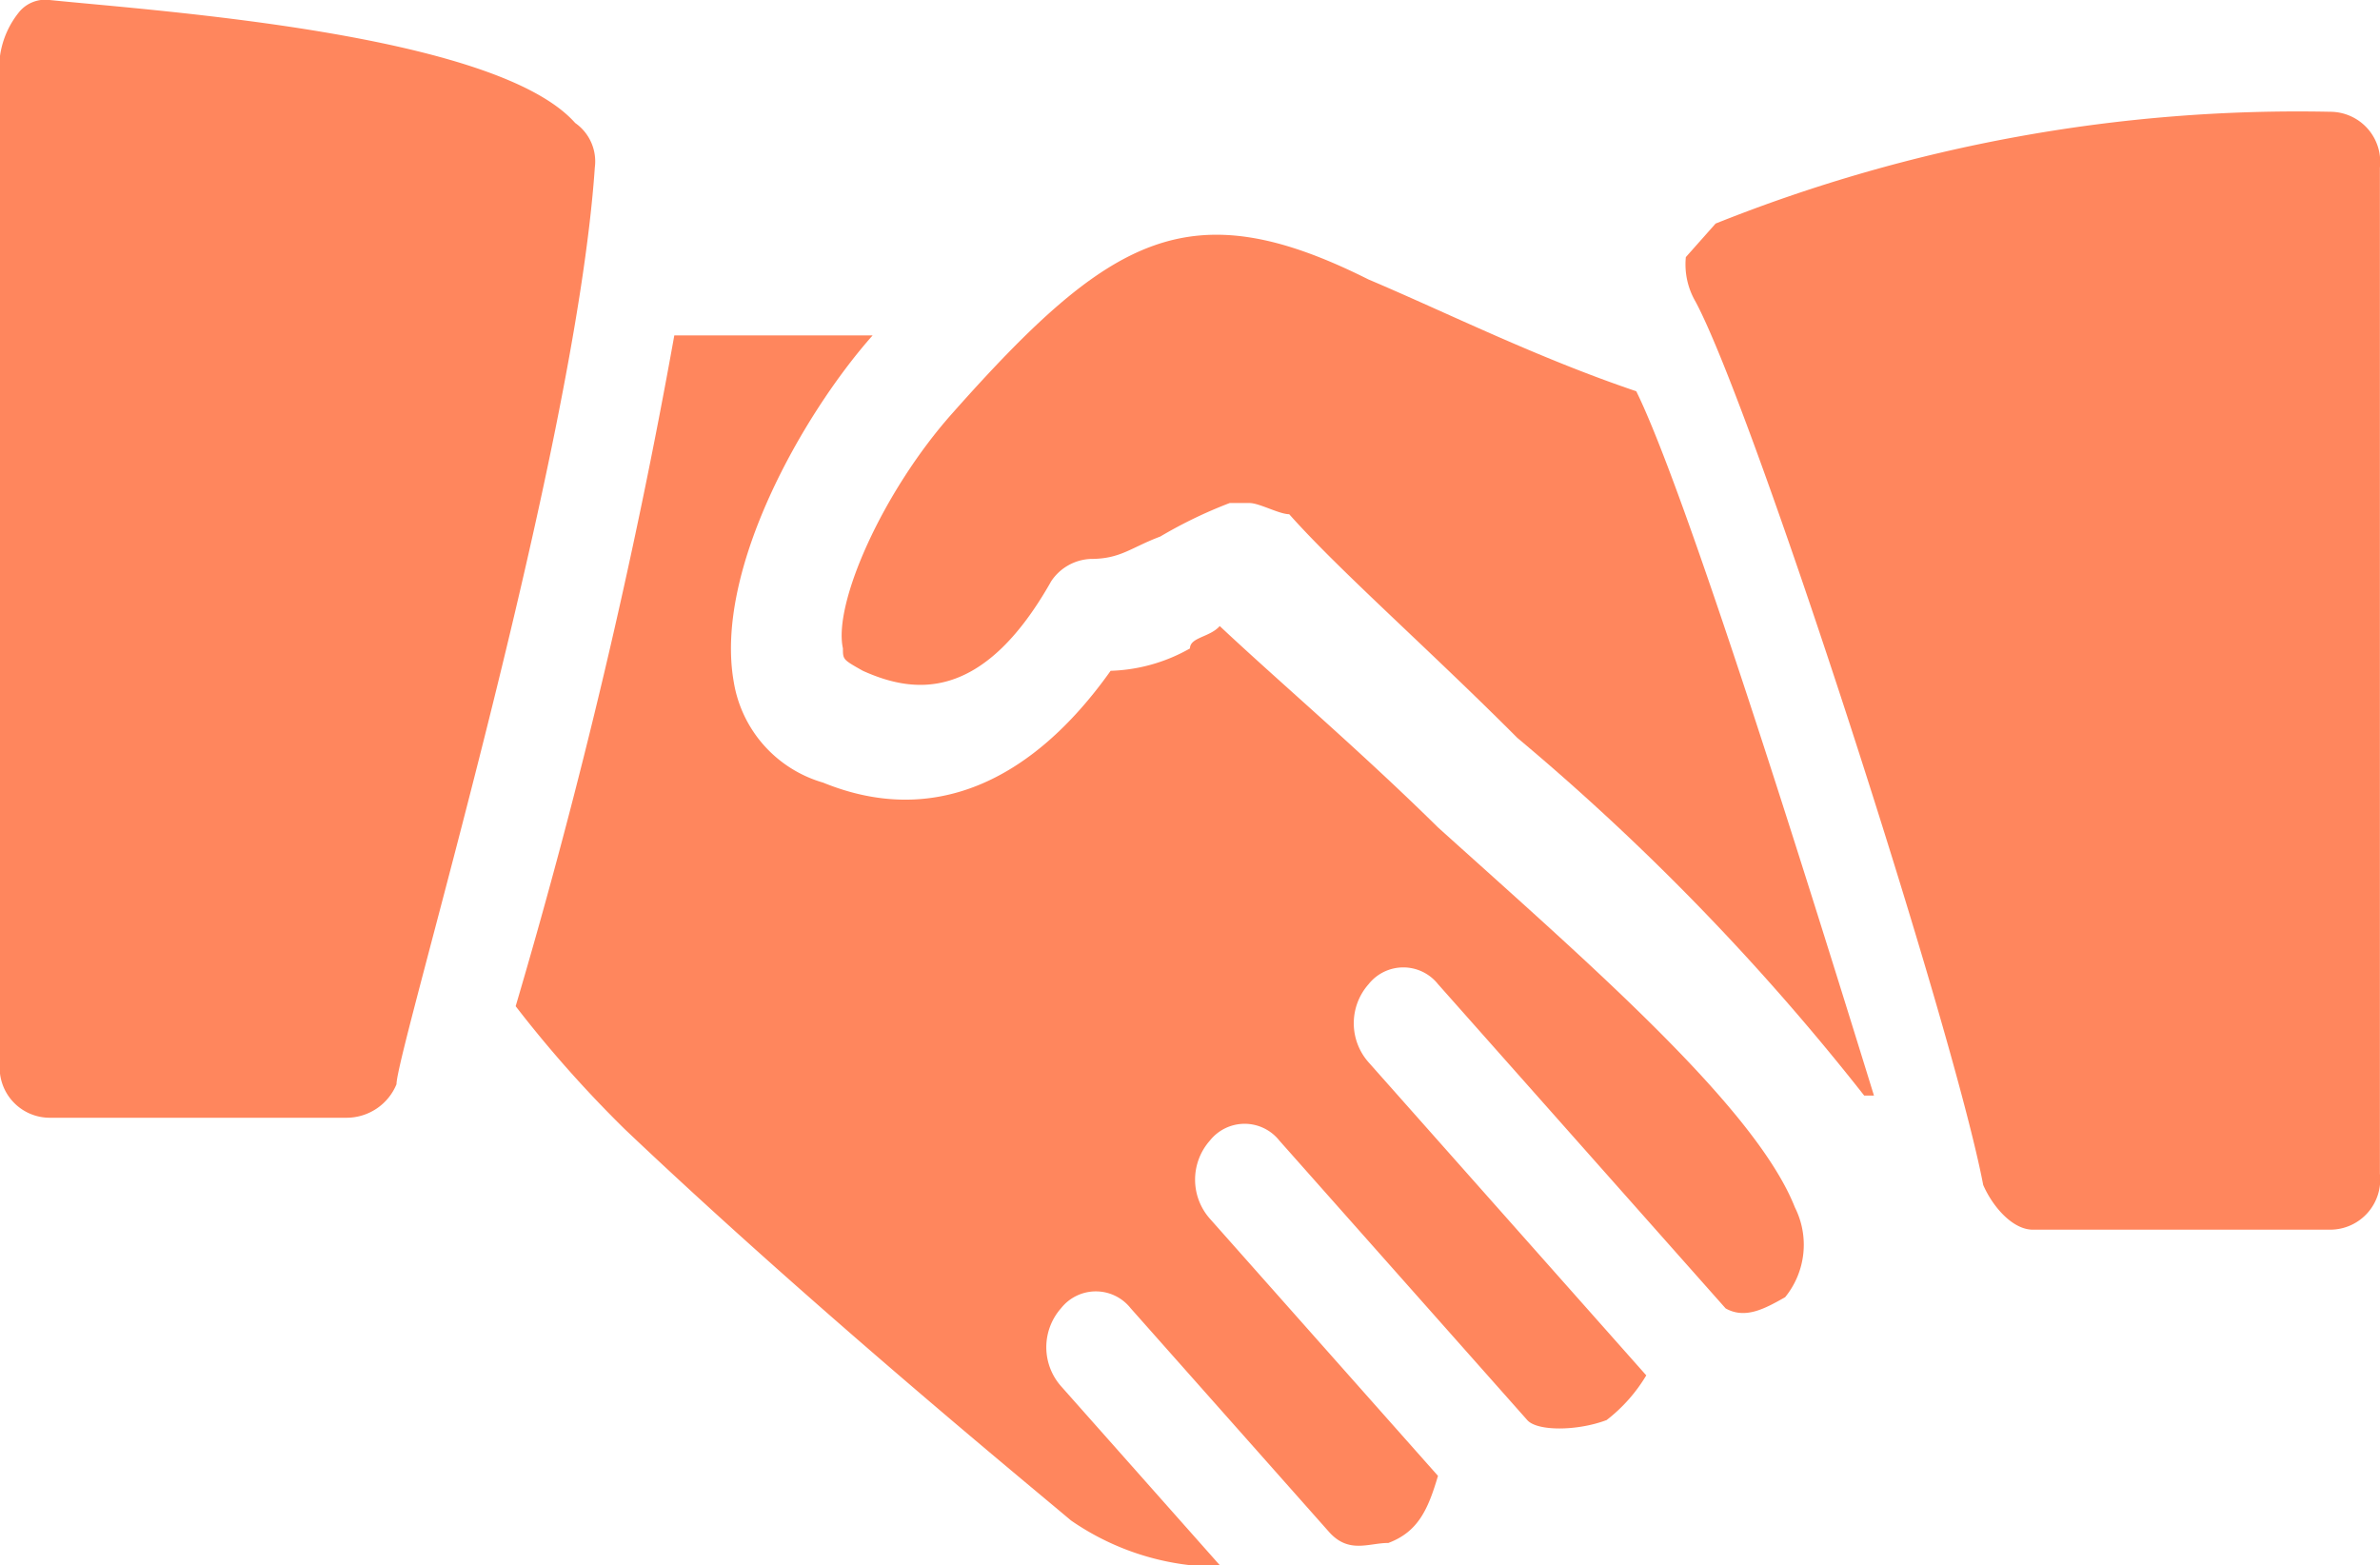
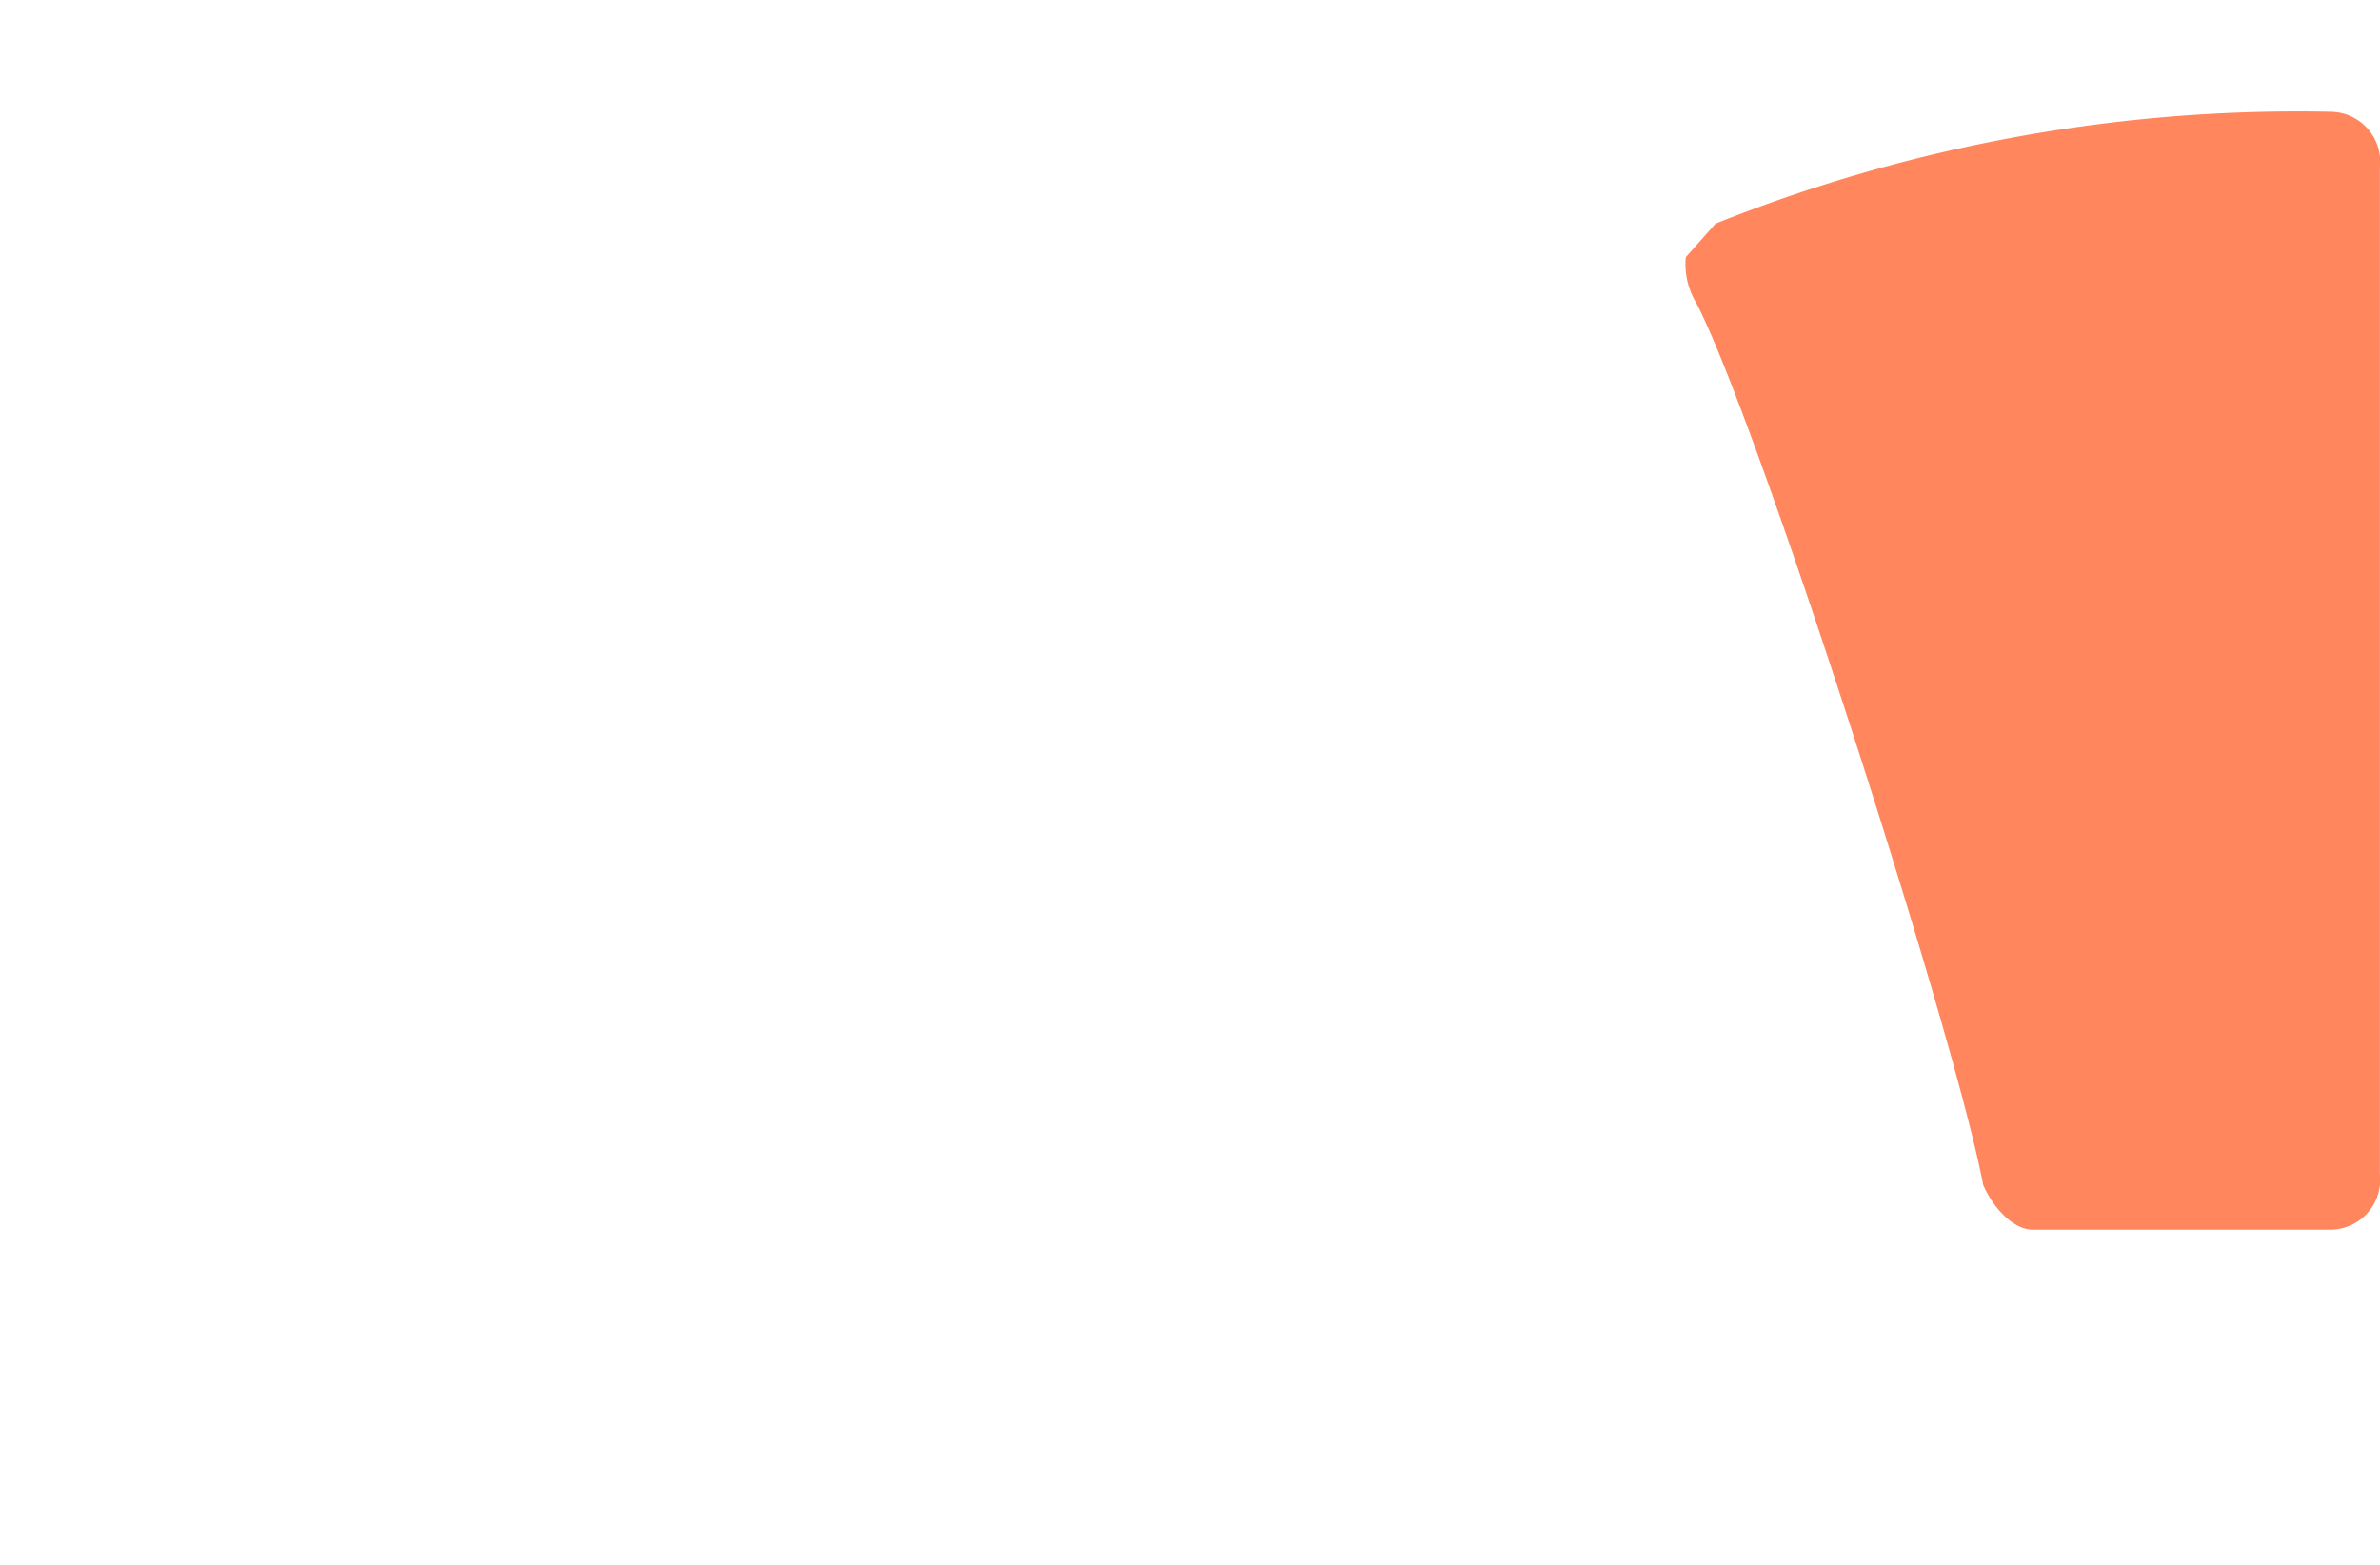
<svg xmlns="http://www.w3.org/2000/svg" width="48.711" height="32.036" viewBox="0 0 48.711 32.036">
  <defs>
    <style>.a{fill:#ff865d;}</style>
  </defs>
  <g transform="translate(0 -106.666)">
    <g transform="translate(0 106.666)">
      <g transform="translate(0 0)">
-         <path class="a" d="M11.772,109.183c-1.624-1.831-8.524-2.288-10.757-2.517a.694.694,0,0,0-.609.229A1.83,1.83,0,0,0,0,107.81V128.4a1.025,1.025,0,0,0,1.015,1.144H7.1a1.105,1.105,0,0,0,1.015-.686c0-.686,3.653-12.814,4.059-18.764A.959.959,0,0,0,11.772,109.183Z" transform="translate(0 -106.666)" />
-       </g>
+         </g>
    </g>
    <g transform="translate(17.226 111.471)">
      <g transform="translate(0 0)">
-         <path class="a" d="M197.324,154.67c-2.03-.686-3.856-1.6-5.48-2.288-3.653-1.831-5.277-.915-8.524,2.746-1.421,1.6-2.436,3.89-2.233,4.805,0,.229,0,.229.406.458,1.015.458,2.436.686,3.856-1.831a1.022,1.022,0,0,1,.812-.458c.609,0,.812-.229,1.421-.458a9.346,9.346,0,0,1,1.421-.686h.406c.2,0,.609.229.812.229,1.015,1.144,2.842,2.746,4.668,4.577a49.16,49.16,0,0,1,7.1,7.322h.2C200.775,164.51,198.339,156.73,197.324,154.67Z" transform="translate(-181.061 -151.467)" />
-       </g>
+         </g>
    </g>
    <g transform="translate(34.504 108.954)">
      <g transform="translate(0 0)">
        <path class="a" d="M375.859,128a32.079,32.079,0,0,0-12.584,2.288l-.609.686a1.514,1.514,0,0,0,.2.915c1.218,2.288,5.277,14.874,5.886,18.077.2.458.609.915,1.015.915h6.089a1.025,1.025,0,0,0,1.015-1.144V129.144A1.025,1.025,0,0,0,375.859,128Z" transform="translate(-362.666 -128)" />
      </g>
    </g>
    <g transform="translate(10.554 113.531)">
-       <path class="a" d="M137.116,188.515c-.812-2.059-4.262-5.034-7.307-7.78-1.624-1.6-3.247-2.975-4.465-4.119-.2.229-.609.229-.609.458a3.486,3.486,0,0,1-1.624.458c-1.624,2.288-3.653,3.2-5.886,2.288a2.576,2.576,0,0,1-1.827-2.059c-.406-2.288,1.421-5.492,2.842-7.094h-4.059a128.7,128.7,0,0,1-3.247,13.73,24.6,24.6,0,0,0,2.233,2.517c3.856,3.661,8.321,7.322,9.133,8.009a5.336,5.336,0,0,0,2.436.915h.609l-3.247-3.661a1.206,1.206,0,0,1,0-1.6.907.907,0,0,1,1.421,0l4.059,4.577c.406.458.812.229,1.218.229.609-.229.812-.686,1.015-1.373l-4.668-5.263a1.206,1.206,0,0,1,0-1.6.907.907,0,0,1,1.421,0l5.074,5.721c.2.229,1.015.229,1.624,0a3.28,3.28,0,0,0,.812-.915l-5.683-6.407a1.206,1.206,0,0,1,0-1.6.907.907,0,0,1,1.421,0l5.886,6.636c.406.229.812,0,1.218-.229A1.7,1.7,0,0,0,137.116,188.515Z" transform="translate(-110.934 -170.667)" />
-     </g>
+       </g>
  </g>
</svg>